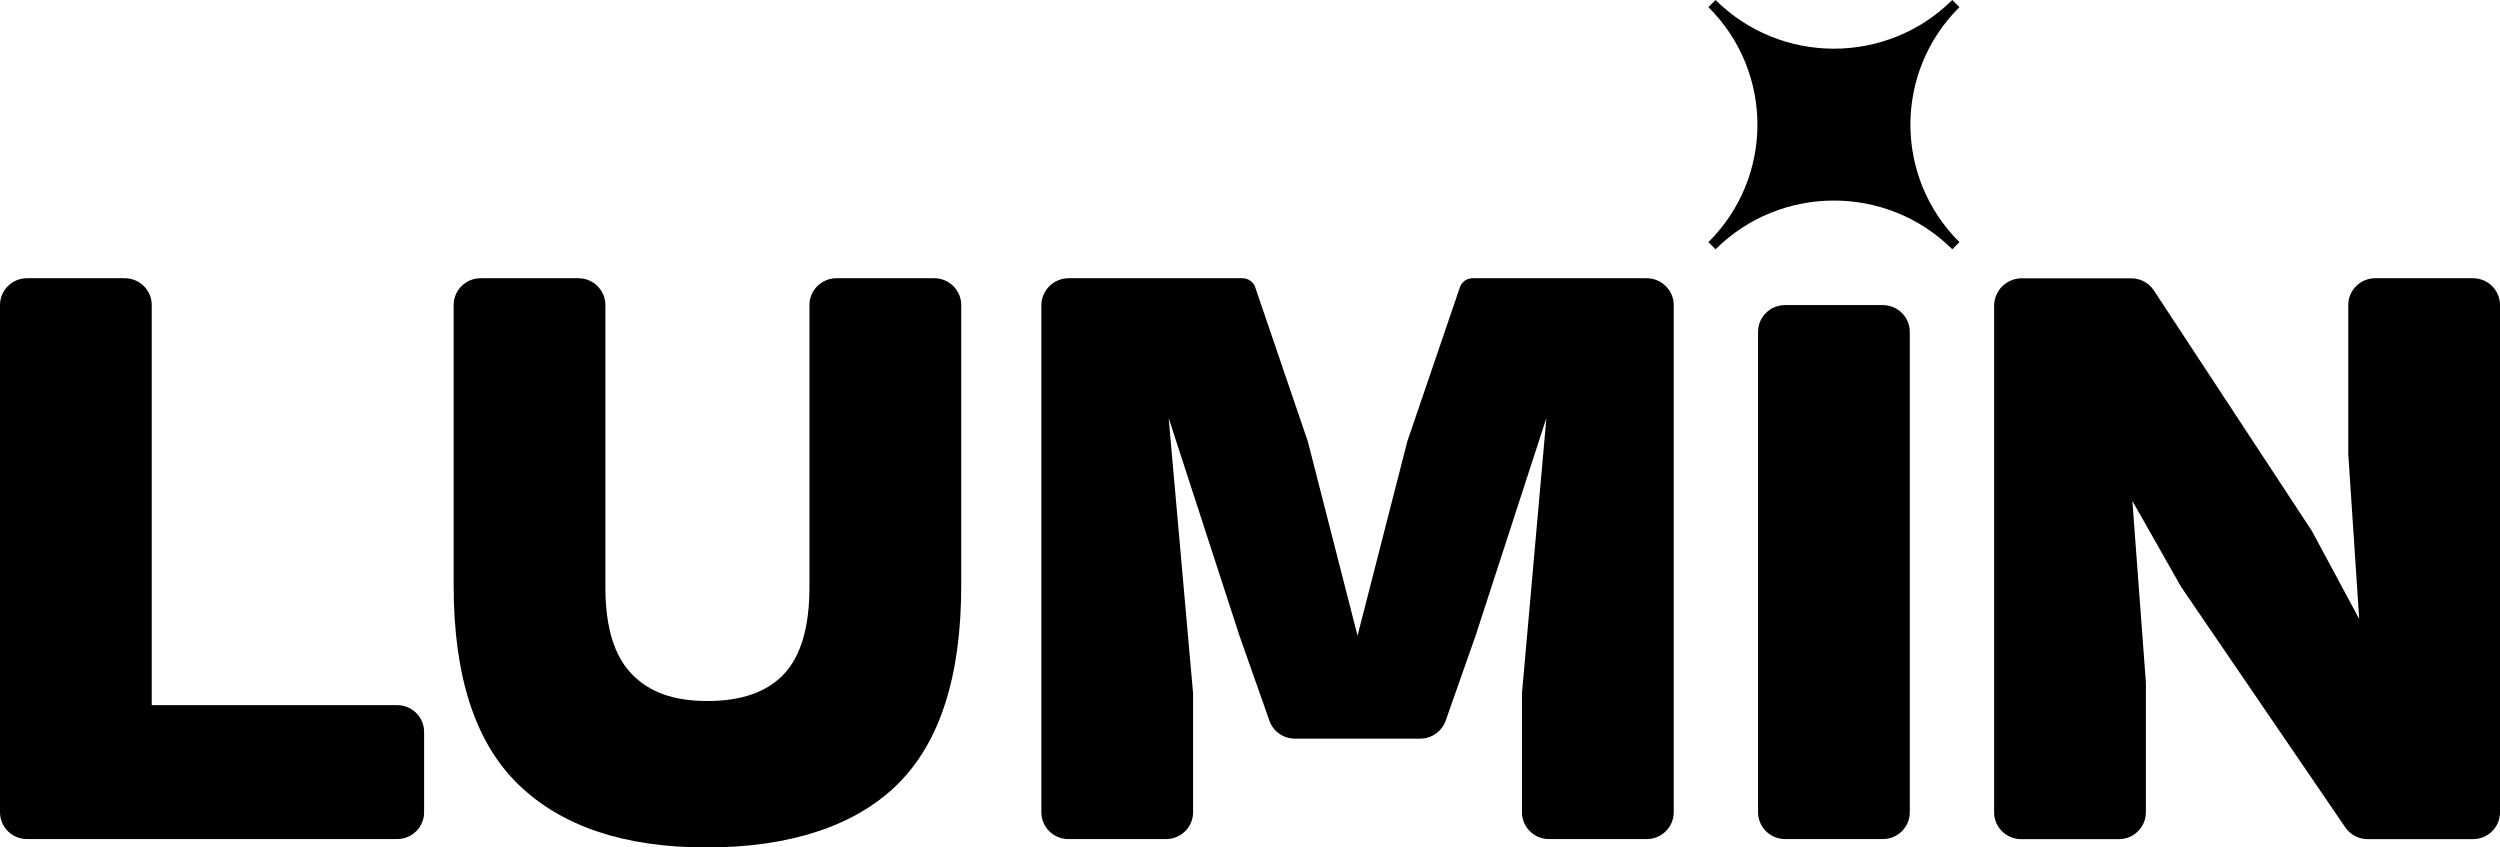
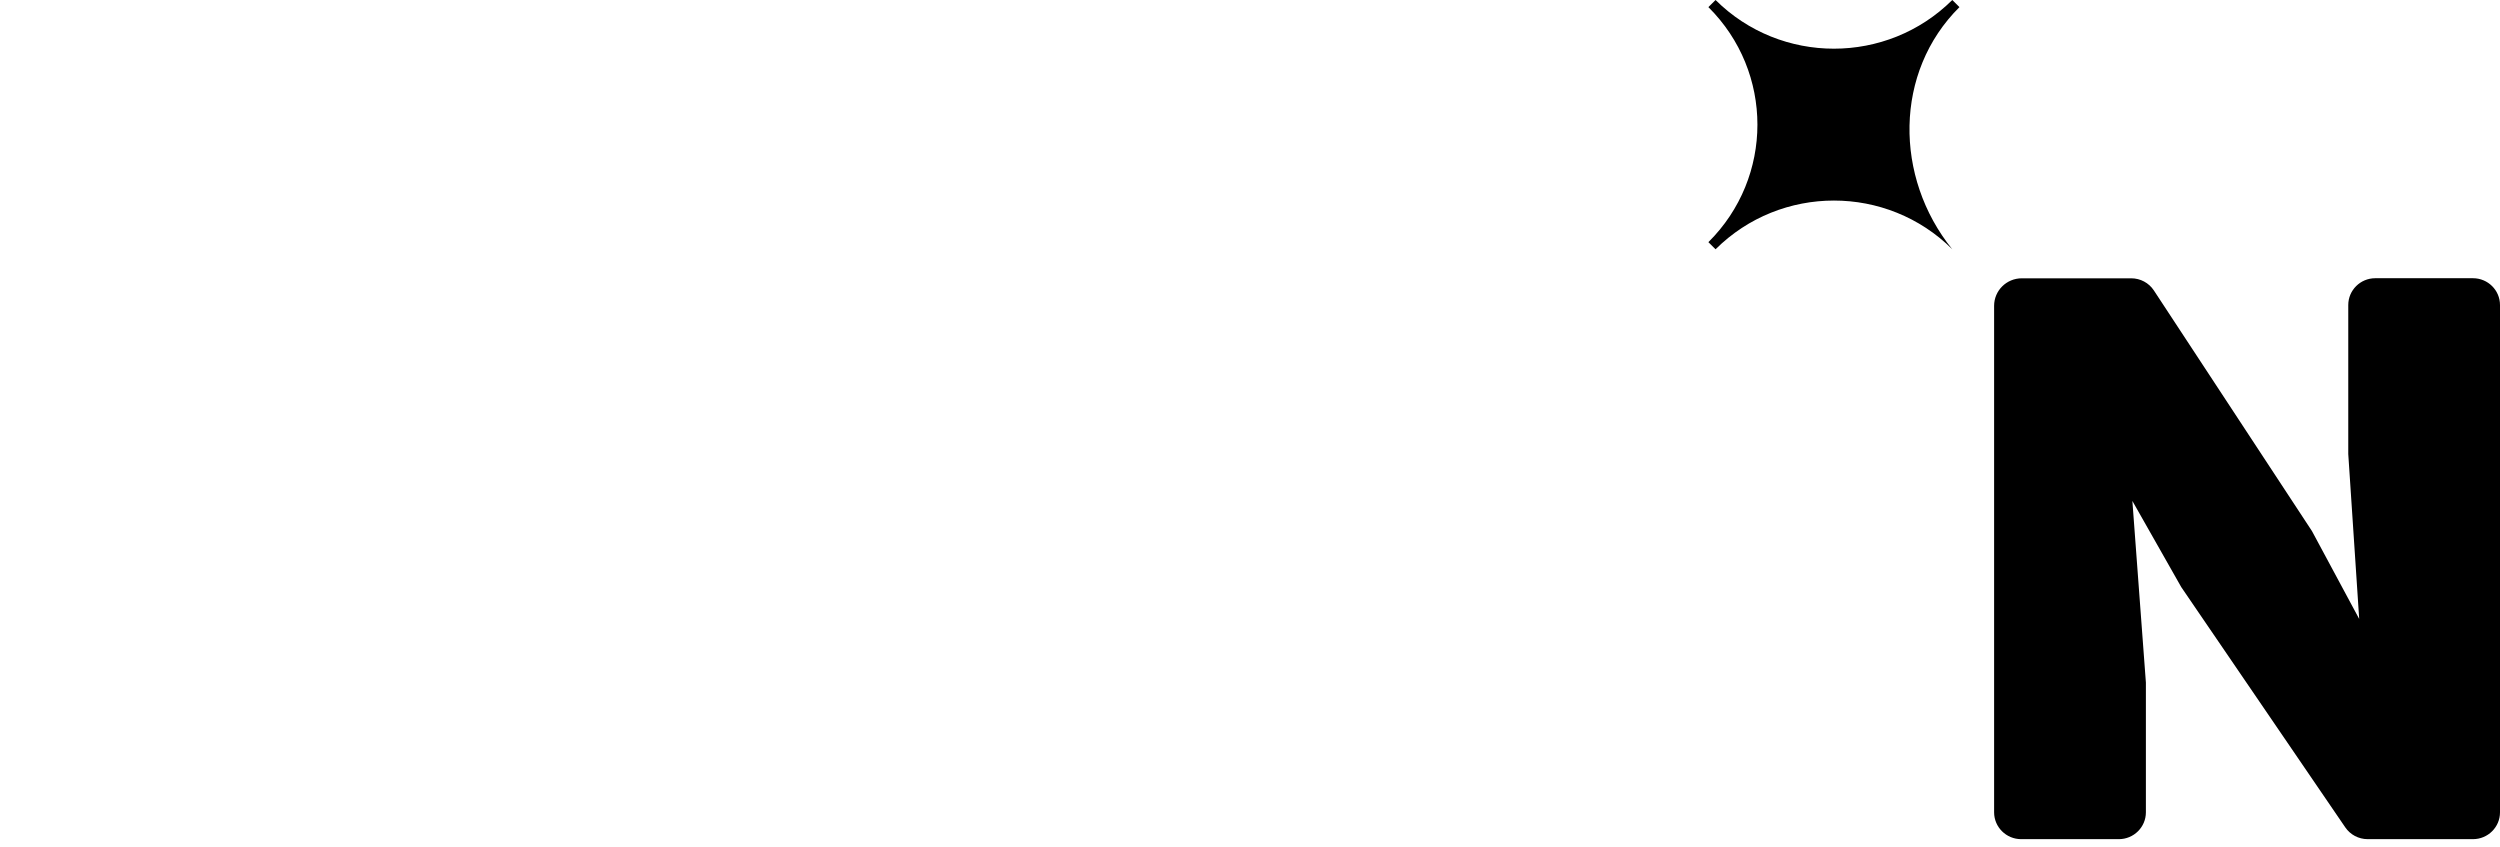
<svg xmlns="http://www.w3.org/2000/svg" width="59" height="20" viewBox="0 0 59 20" fill="none">
-   <path d="M46.074 0C44.531 1.532 42.029 1.532 40.487 0L40.318 0.168C41.861 1.7 41.861 4.184 40.318 5.715L40.487 5.883C42.03 4.35 44.532 4.35 46.074 5.883L46.243 5.715C44.7 4.182 44.7 1.699 46.243 0.168L46.074 0Z" fill="black" />
-   <path d="M2.944 6.566H0.638C0.285 6.566 0 6.85 0 7.199V19.169C0 19.519 0.285 19.802 0.638 19.802H9.371C9.724 19.802 10.009 19.519 10.009 19.169V17.274C10.009 16.924 9.724 16.641 9.371 16.641H3.581V7.199C3.581 6.85 3.296 6.566 2.944 6.566Z" fill="black" />
-   <path d="M19.103 13.856C19.103 14.792 18.904 15.472 18.507 15.902C18.108 16.329 17.505 16.544 16.695 16.544C15.885 16.544 15.316 16.331 14.905 15.902C14.493 15.474 14.287 14.792 14.287 13.856V7.199C14.287 6.85 14.002 6.566 13.65 6.566H11.344C10.991 6.566 10.706 6.85 10.706 7.199V13.817C10.706 15.963 11.216 17.53 12.238 18.518C13.261 19.506 14.739 20 16.676 20C18.614 20 20.165 19.506 21.173 18.518C22.181 17.53 22.685 15.963 22.685 13.817V7.199C22.685 6.85 22.399 6.566 22.047 6.566H19.741C19.389 6.566 19.103 6.85 19.103 7.199V13.856Z" fill="black" />
-   <path d="M33.212 10.419L32.038 15.002L30.865 10.419L29.624 6.782C29.581 6.653 29.459 6.566 29.323 6.566H25.222C24.866 6.566 24.576 6.853 24.576 7.207V19.169C24.576 19.519 24.861 19.802 25.214 19.802H27.519C27.872 19.802 28.157 19.519 28.157 19.169V16.365L27.58 9.865L29.251 15.002L29.958 17.008C30.047 17.263 30.289 17.432 30.56 17.432H33.515C33.786 17.432 34.027 17.263 34.118 17.008L34.824 15.002L36.495 9.865L35.918 16.365V19.169C35.918 19.519 36.204 19.802 36.556 19.802H38.862C39.214 19.802 39.5 19.519 39.5 19.169V7.201C39.5 6.85 39.213 6.566 38.86 6.566H34.754C34.617 6.566 34.496 6.653 34.453 6.782L33.212 10.419Z" fill="black" />
-   <path d="M44.433 7.2H42.128C41.775 7.2 41.49 7.483 41.49 7.833V19.169C41.49 19.519 41.775 19.802 42.128 19.802H44.433C44.786 19.802 45.071 19.519 45.071 19.169V7.833C45.071 7.483 44.786 7.2 44.433 7.2Z" fill="black" />
+   <path d="M46.074 0C44.531 1.532 42.029 1.532 40.487 0L40.318 0.168C41.861 1.7 41.861 4.184 40.318 5.715L40.487 5.883C42.03 4.35 44.532 4.35 46.074 5.883C44.7 4.182 44.7 1.699 46.243 0.168L46.074 0Z" fill="black" />
  <path d="M55.419 7.199V10.715L55.677 14.607L54.562 12.533L50.831 6.854C50.713 6.675 50.512 6.568 50.297 6.568H47.715C47.353 6.568 47.061 6.859 47.061 7.217V19.171C47.061 19.52 47.347 19.804 47.699 19.804H50.005C50.357 19.804 50.643 19.52 50.643 19.171V16.109L50.324 11.822L51.478 13.856L55.348 19.525C55.466 19.699 55.664 19.804 55.876 19.804H58.362C58.715 19.804 59 19.52 59 19.171V7.199C59 6.85 58.715 6.566 58.362 6.566H56.056C55.704 6.566 55.419 6.85 55.419 7.199Z" fill="black" />
</svg>